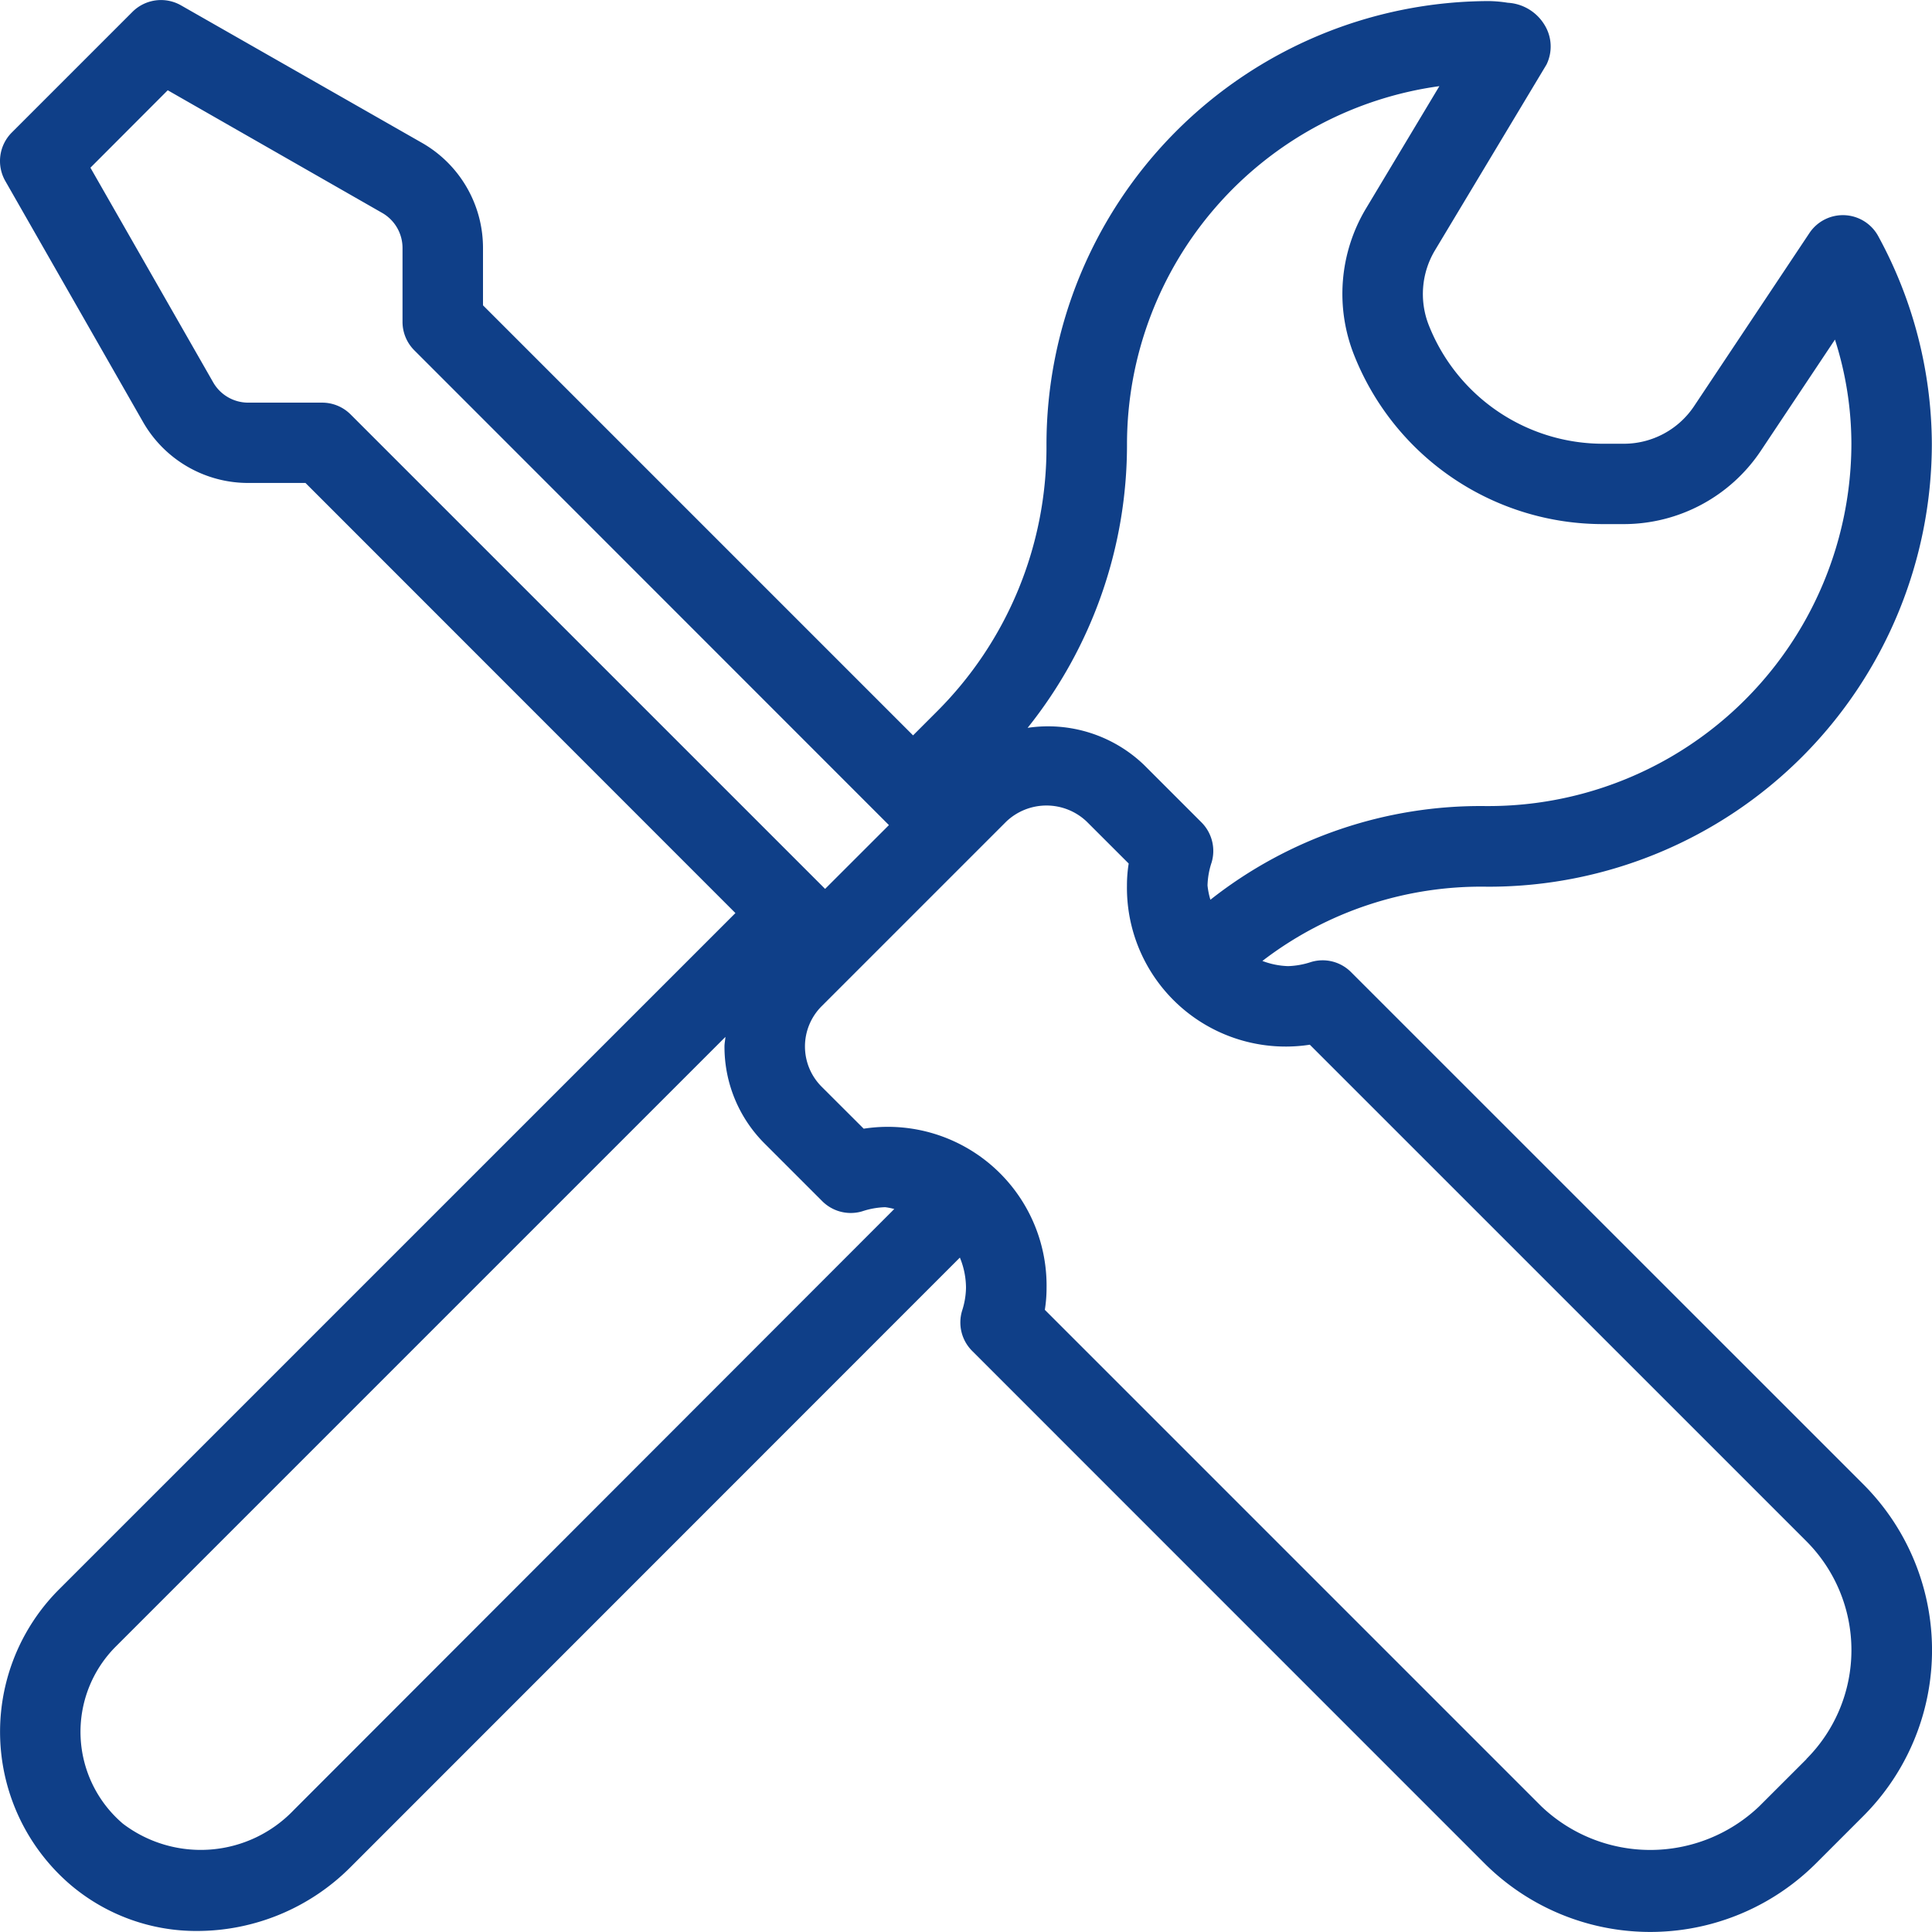
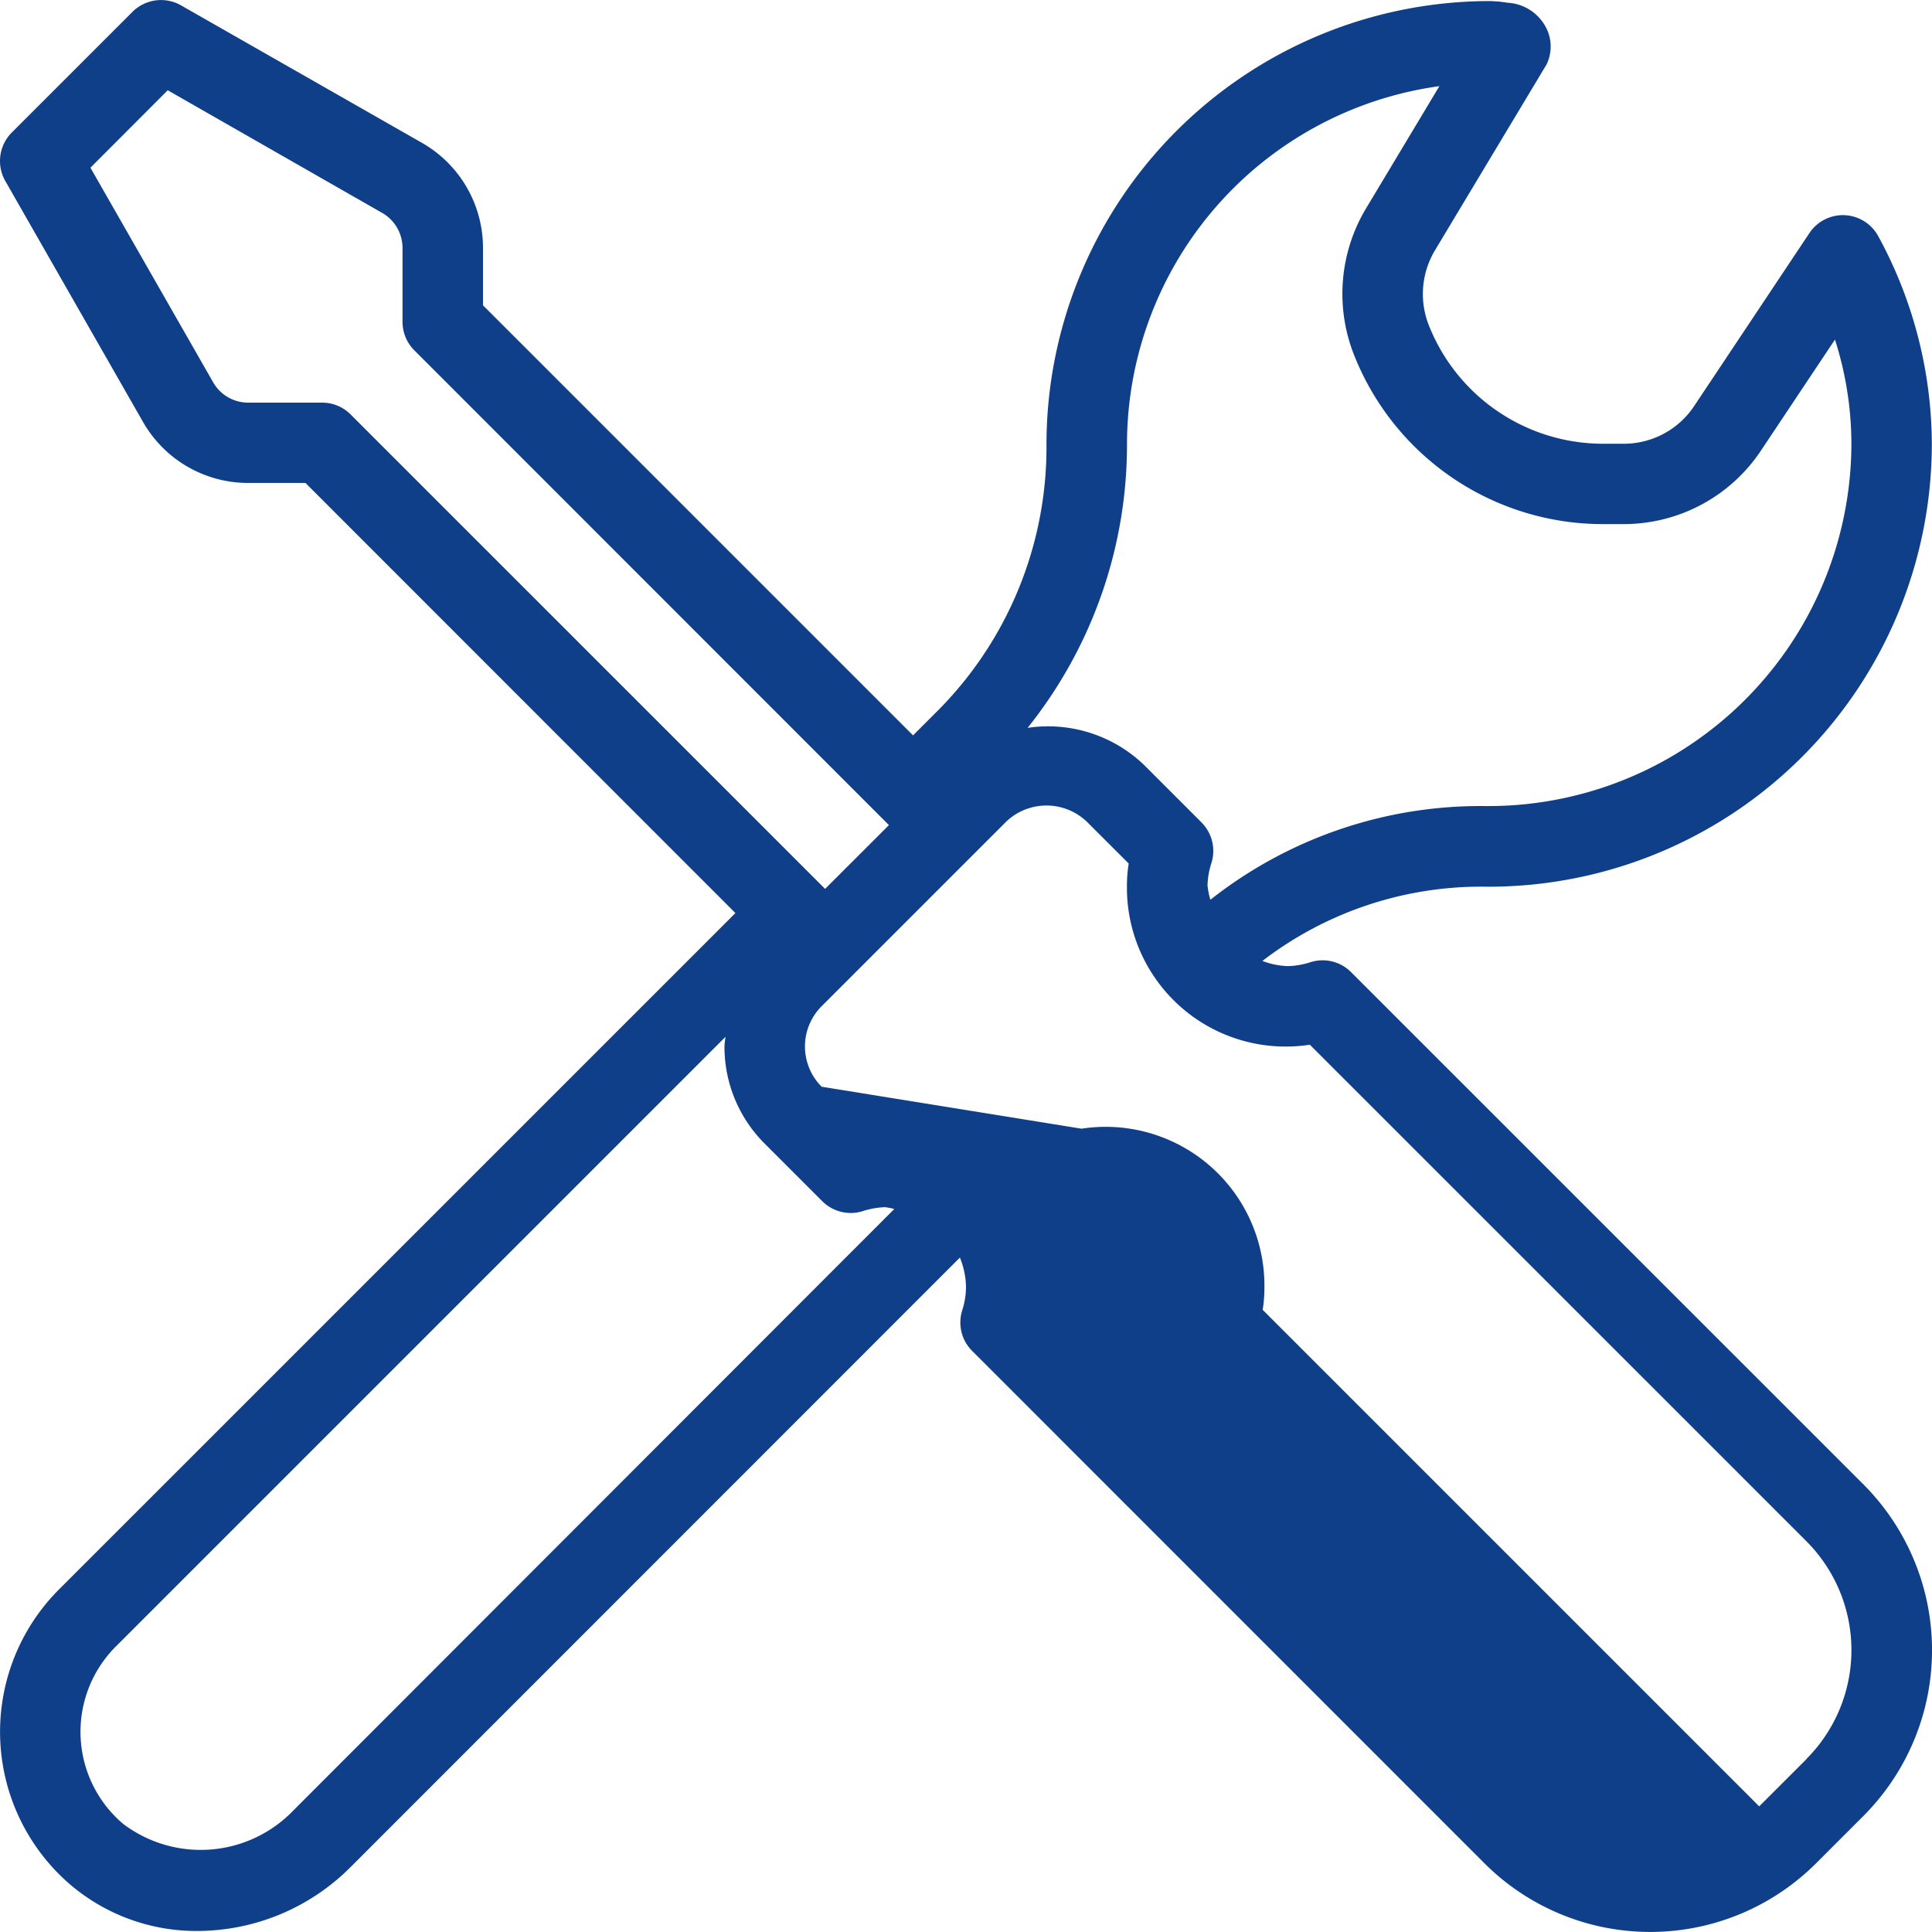
<svg xmlns="http://www.w3.org/2000/svg" width="47.004" height="47.003" viewBox="0 0 47.004 47.003">
  <g id="settings" transform="translate(0 -0.004)">
    <g id="Grupo_659" data-name="Grupo 659" transform="translate(0 0.004)">
-       <path id="Caminho_21" data-name="Caminho 21" d="M32.87,23.655a.975.975,0,0,0-.973-.246,1.954,1.954,0,0,1-.56.1,1.915,1.915,0,0,1-.624-.126,8.738,8.738,0,0,1,5.476-1.806h.044A10.783,10.783,0,0,0,47,10.8a10.629,10.629,0,0,0-1.3-5.043.979.979,0,0,0-1.679-.082L41.216,9.885A2.056,2.056,0,0,1,39.5,10.8h-.484A4.56,4.56,0,0,1,34.763,7.92,2.071,2.071,0,0,1,34.908,6.1l2.718-4.527A1,1,0,0,0,37.571.6a1.119,1.119,0,0,0-.889-.529A3.192,3.192,0,0,0,36.232.03,10.792,10.792,0,0,0,25.46,10.841a9.085,9.085,0,0,1-2.68,6.488l-.566.566L11.751,7.432v-1.4a2.943,2.943,0,0,0-1.48-2.55L4.4.132A.983.983,0,0,0,3.225.29L.287,3.228A.981.981,0,0,0,.128,4.406l3.355,5.87a2.946,2.946,0,0,0,2.549,1.478h1.4L17.892,22.218,1.434,38.675a4.9,4.9,0,0,0,.285,7.188,4.728,4.728,0,0,0,3.093,1.12,5.278,5.278,0,0,0,3.722-1.559L23.353,30.6a1.942,1.942,0,0,1,.149.736,1.9,1.9,0,0,1-.094.554.978.978,0,0,0,.243.98L36.114,45.335a5.707,5.707,0,0,0,8.071,0l1.148-1.148a5.707,5.707,0,0,0,0-8.071ZM27.419,10.8a8.8,8.8,0,0,1,7.6-8.7l-1.79,2.984a4.039,4.039,0,0,0-.285,3.558,6.509,6.509,0,0,0,6.074,4.113H39.5a4.01,4.01,0,0,0,3.343-1.789l1.8-2.7a8.35,8.35,0,0,1,.4,2.532A8.83,8.83,0,0,1,36.2,19.615h-.052a10.61,10.61,0,0,0-6.7,2.279,1.85,1.85,0,0,1-.07-.347,1.931,1.931,0,0,1,.1-.562.983.983,0,0,0-.247-.973l-1.4-1.4a3.372,3.372,0,0,0-2.83-.9A11.022,11.022,0,0,0,27.419,10.8ZM8.526,10.083A.978.978,0,0,0,7.834,9.8h-1.8A.981.981,0,0,1,5.183,9.3L2.2,4.084,4.081,2.2,9.3,5.185a.983.983,0,0,1,.493.85v1.8a.979.979,0,0,0,.287.692L21.627,20.078,20.074,21.63ZM7.149,44.039a3.128,3.128,0,0,1-4.156.336,2.936,2.936,0,0,1-.174-4.314l14.83-14.83c-.005.078-.023.154-.023.233a3.322,3.322,0,0,0,.979,2.364l1.4,1.4a.98.98,0,0,0,.973.246,1.953,1.953,0,0,1,.56-.1,1.806,1.806,0,0,1,.219.044Zm36.8-1.236L42.8,43.951a3.841,3.841,0,0,1-5.3,0l-12.08-12.08a3.359,3.359,0,0,0,.042-.532,3.862,3.862,0,0,0-4.449-3.875L19.99,26.443a1.385,1.385,0,0,1,0-1.959l4.491-4.491a1.42,1.42,0,0,1,1.958,0l1.021,1.02a3.38,3.38,0,0,0-.042.533,3.862,3.862,0,0,0,4.449,3.875L43.947,37.5a3.75,3.75,0,0,1,0,5.3Z" transform="translate(0 -0.004)" fill="#0f3f88" />
+       <path id="Caminho_21" data-name="Caminho 21" d="M32.87,23.655a.975.975,0,0,0-.973-.246,1.954,1.954,0,0,1-.56.1,1.915,1.915,0,0,1-.624-.126,8.738,8.738,0,0,1,5.476-1.806h.044A10.783,10.783,0,0,0,47,10.8a10.629,10.629,0,0,0-1.3-5.043.979.979,0,0,0-1.679-.082L41.216,9.885A2.056,2.056,0,0,1,39.5,10.8h-.484A4.56,4.56,0,0,1,34.763,7.92,2.071,2.071,0,0,1,34.908,6.1l2.718-4.527A1,1,0,0,0,37.571.6a1.119,1.119,0,0,0-.889-.529A3.192,3.192,0,0,0,36.232.03,10.792,10.792,0,0,0,25.46,10.841a9.085,9.085,0,0,1-2.68,6.488l-.566.566L11.751,7.432v-1.4a2.943,2.943,0,0,0-1.48-2.55L4.4.132A.983.983,0,0,0,3.225.29L.287,3.228A.981.981,0,0,0,.128,4.406l3.355,5.87a2.946,2.946,0,0,0,2.549,1.478h1.4L17.892,22.218,1.434,38.675a4.9,4.9,0,0,0,.285,7.188,4.728,4.728,0,0,0,3.093,1.12,5.278,5.278,0,0,0,3.722-1.559L23.353,30.6a1.942,1.942,0,0,1,.149.736,1.9,1.9,0,0,1-.094.554.978.978,0,0,0,.243.98L36.114,45.335a5.707,5.707,0,0,0,8.071,0l1.148-1.148a5.707,5.707,0,0,0,0-8.071ZM27.419,10.8a8.8,8.8,0,0,1,7.6-8.7l-1.79,2.984a4.039,4.039,0,0,0-.285,3.558,6.509,6.509,0,0,0,6.074,4.113H39.5a4.01,4.01,0,0,0,3.343-1.789l1.8-2.7a8.35,8.35,0,0,1,.4,2.532A8.83,8.83,0,0,1,36.2,19.615h-.052a10.61,10.61,0,0,0-6.7,2.279,1.85,1.85,0,0,1-.07-.347,1.931,1.931,0,0,1,.1-.562.983.983,0,0,0-.247-.973l-1.4-1.4a3.372,3.372,0,0,0-2.83-.9A11.022,11.022,0,0,0,27.419,10.8ZM8.526,10.083A.978.978,0,0,0,7.834,9.8h-1.8A.981.981,0,0,1,5.183,9.3L2.2,4.084,4.081,2.2,9.3,5.185a.983.983,0,0,1,.493.85v1.8a.979.979,0,0,0,.287.692L21.627,20.078,20.074,21.63ZM7.149,44.039a3.128,3.128,0,0,1-4.156.336,2.936,2.936,0,0,1-.174-4.314l14.83-14.83c-.005.078-.023.154-.023.233a3.322,3.322,0,0,0,.979,2.364l1.4,1.4a.98.98,0,0,0,.973.246,1.953,1.953,0,0,1,.56-.1,1.806,1.806,0,0,1,.219.044Zm36.8-1.236L42.8,43.951l-12.08-12.08a3.359,3.359,0,0,0,.042-.532,3.862,3.862,0,0,0-4.449-3.875L19.99,26.443a1.385,1.385,0,0,1,0-1.959l4.491-4.491a1.42,1.42,0,0,1,1.958,0l1.021,1.02a3.38,3.38,0,0,0-.042.533,3.862,3.862,0,0,0,4.449,3.875L43.947,37.5a3.75,3.75,0,0,1,0,5.3Z" transform="translate(0 -0.004)" fill="#0f3f88" />
    </g>
  </g>
</svg>